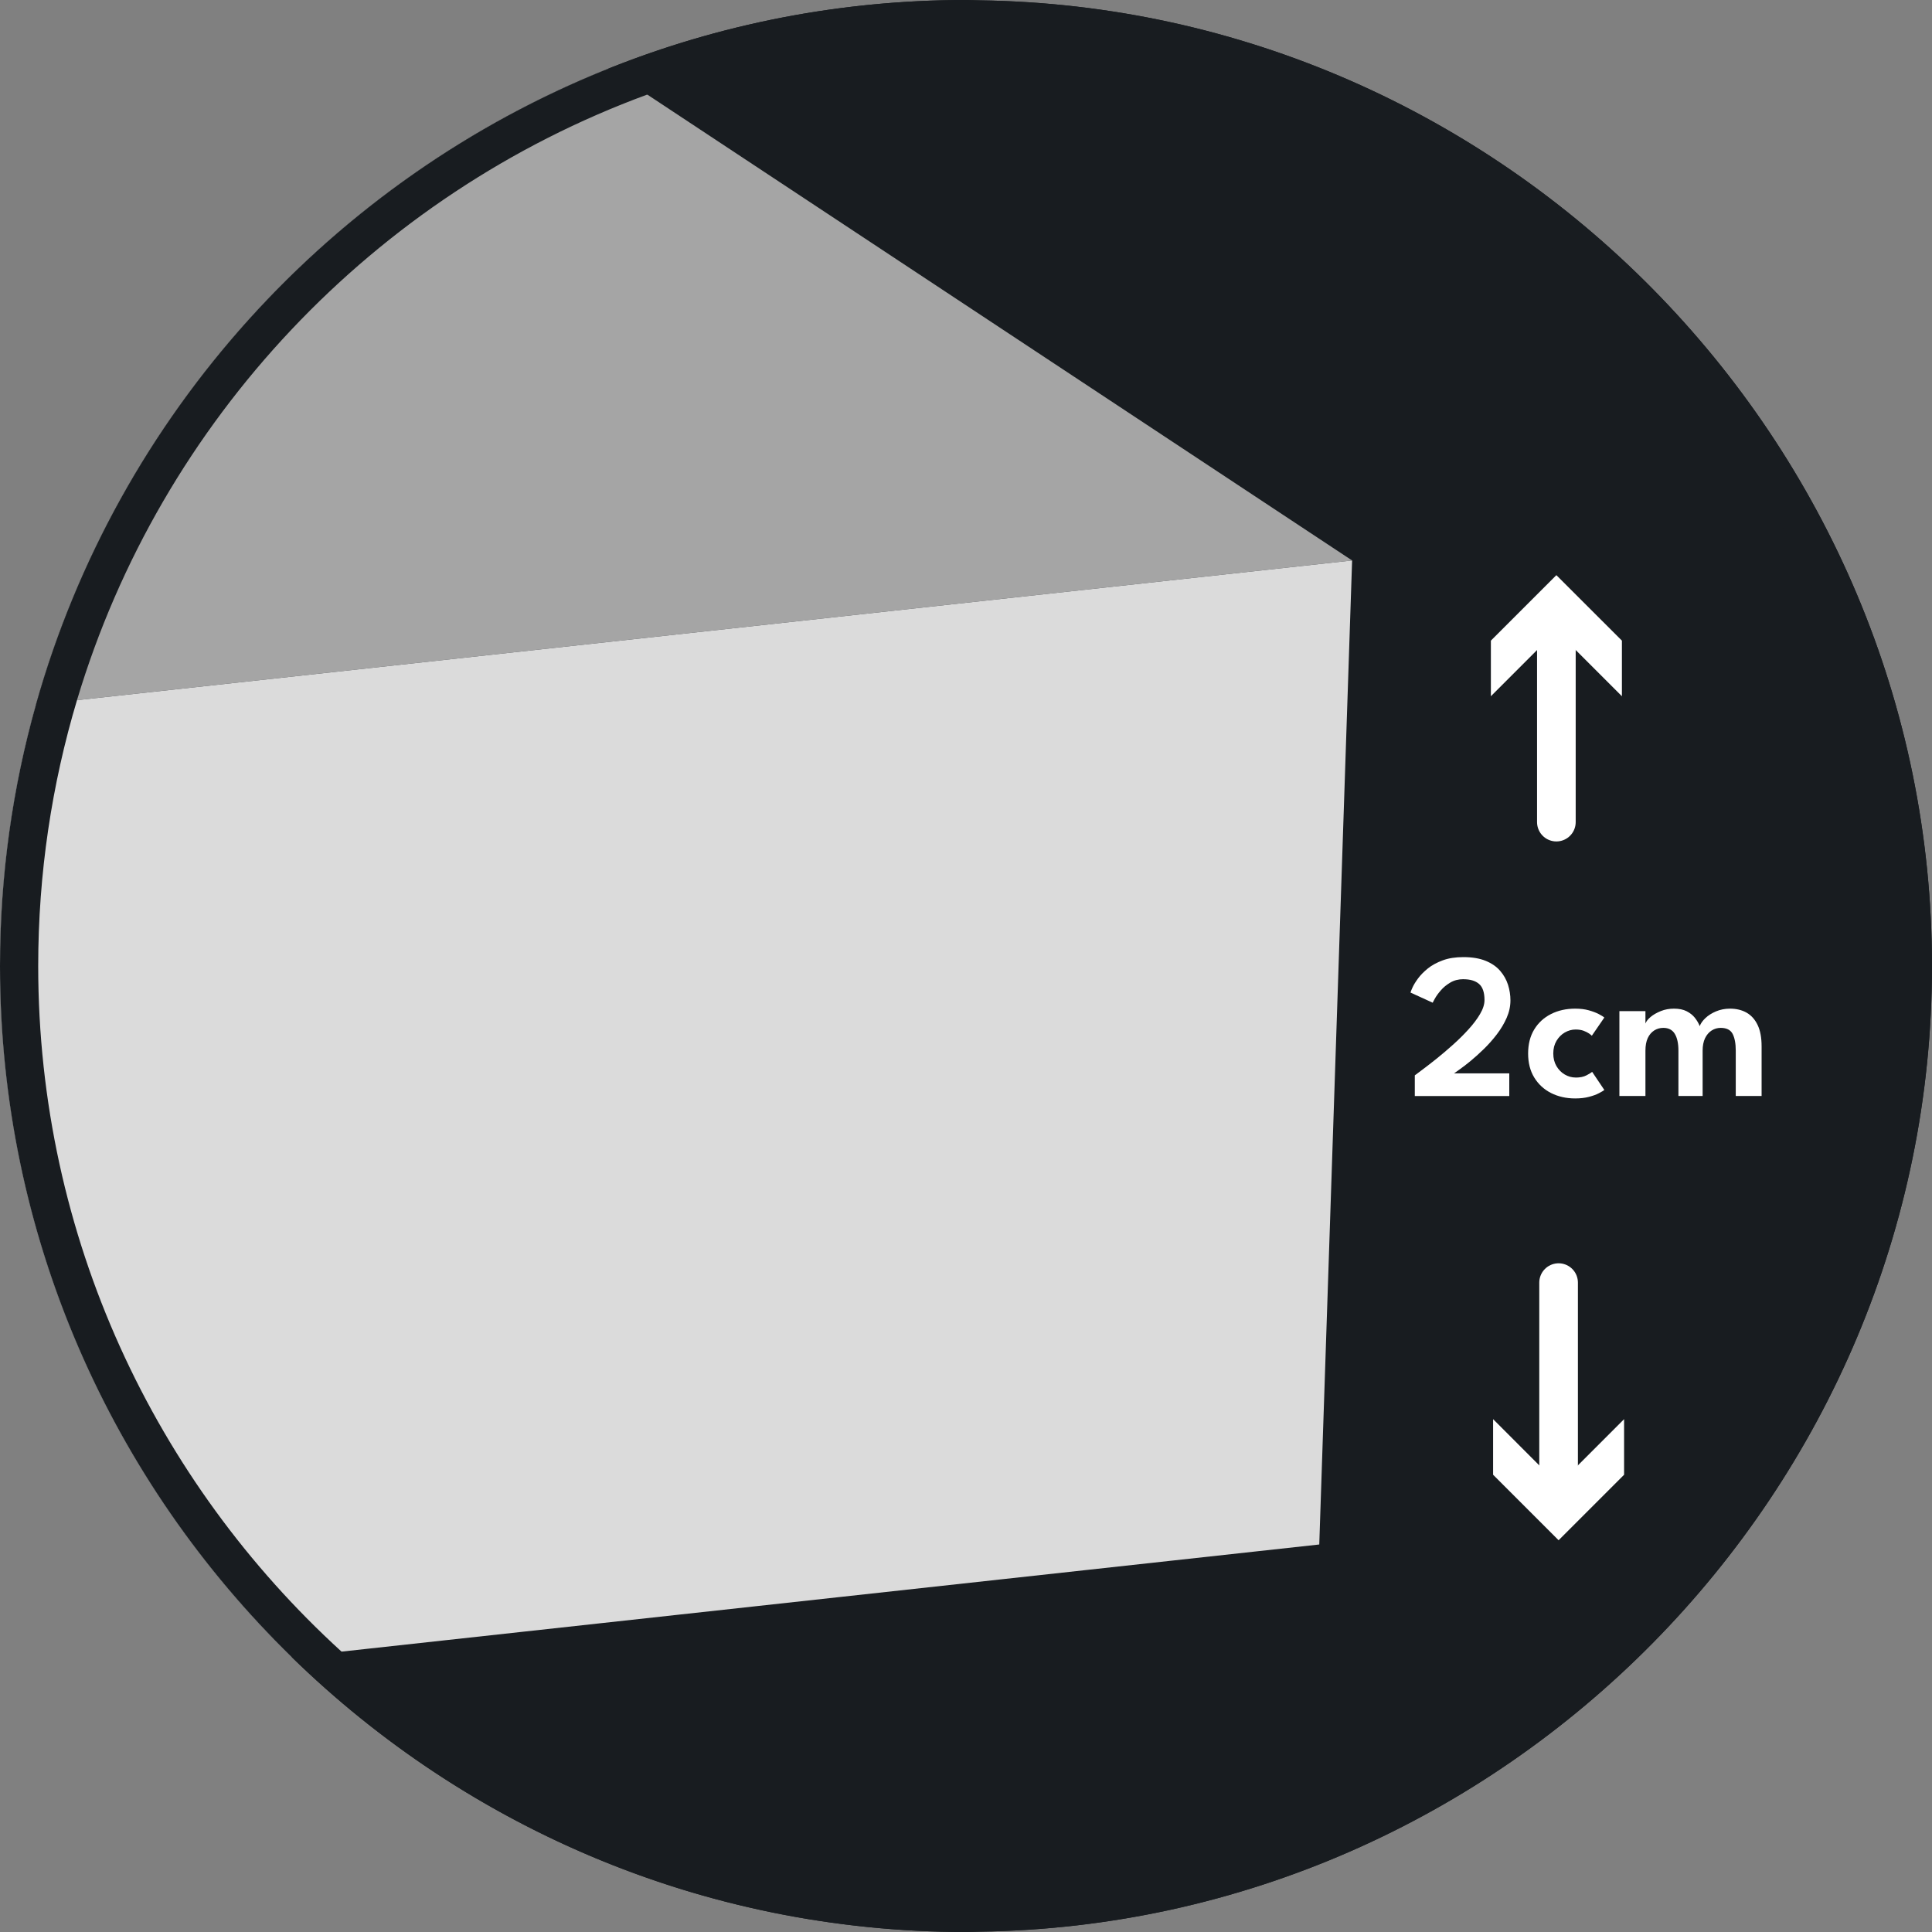
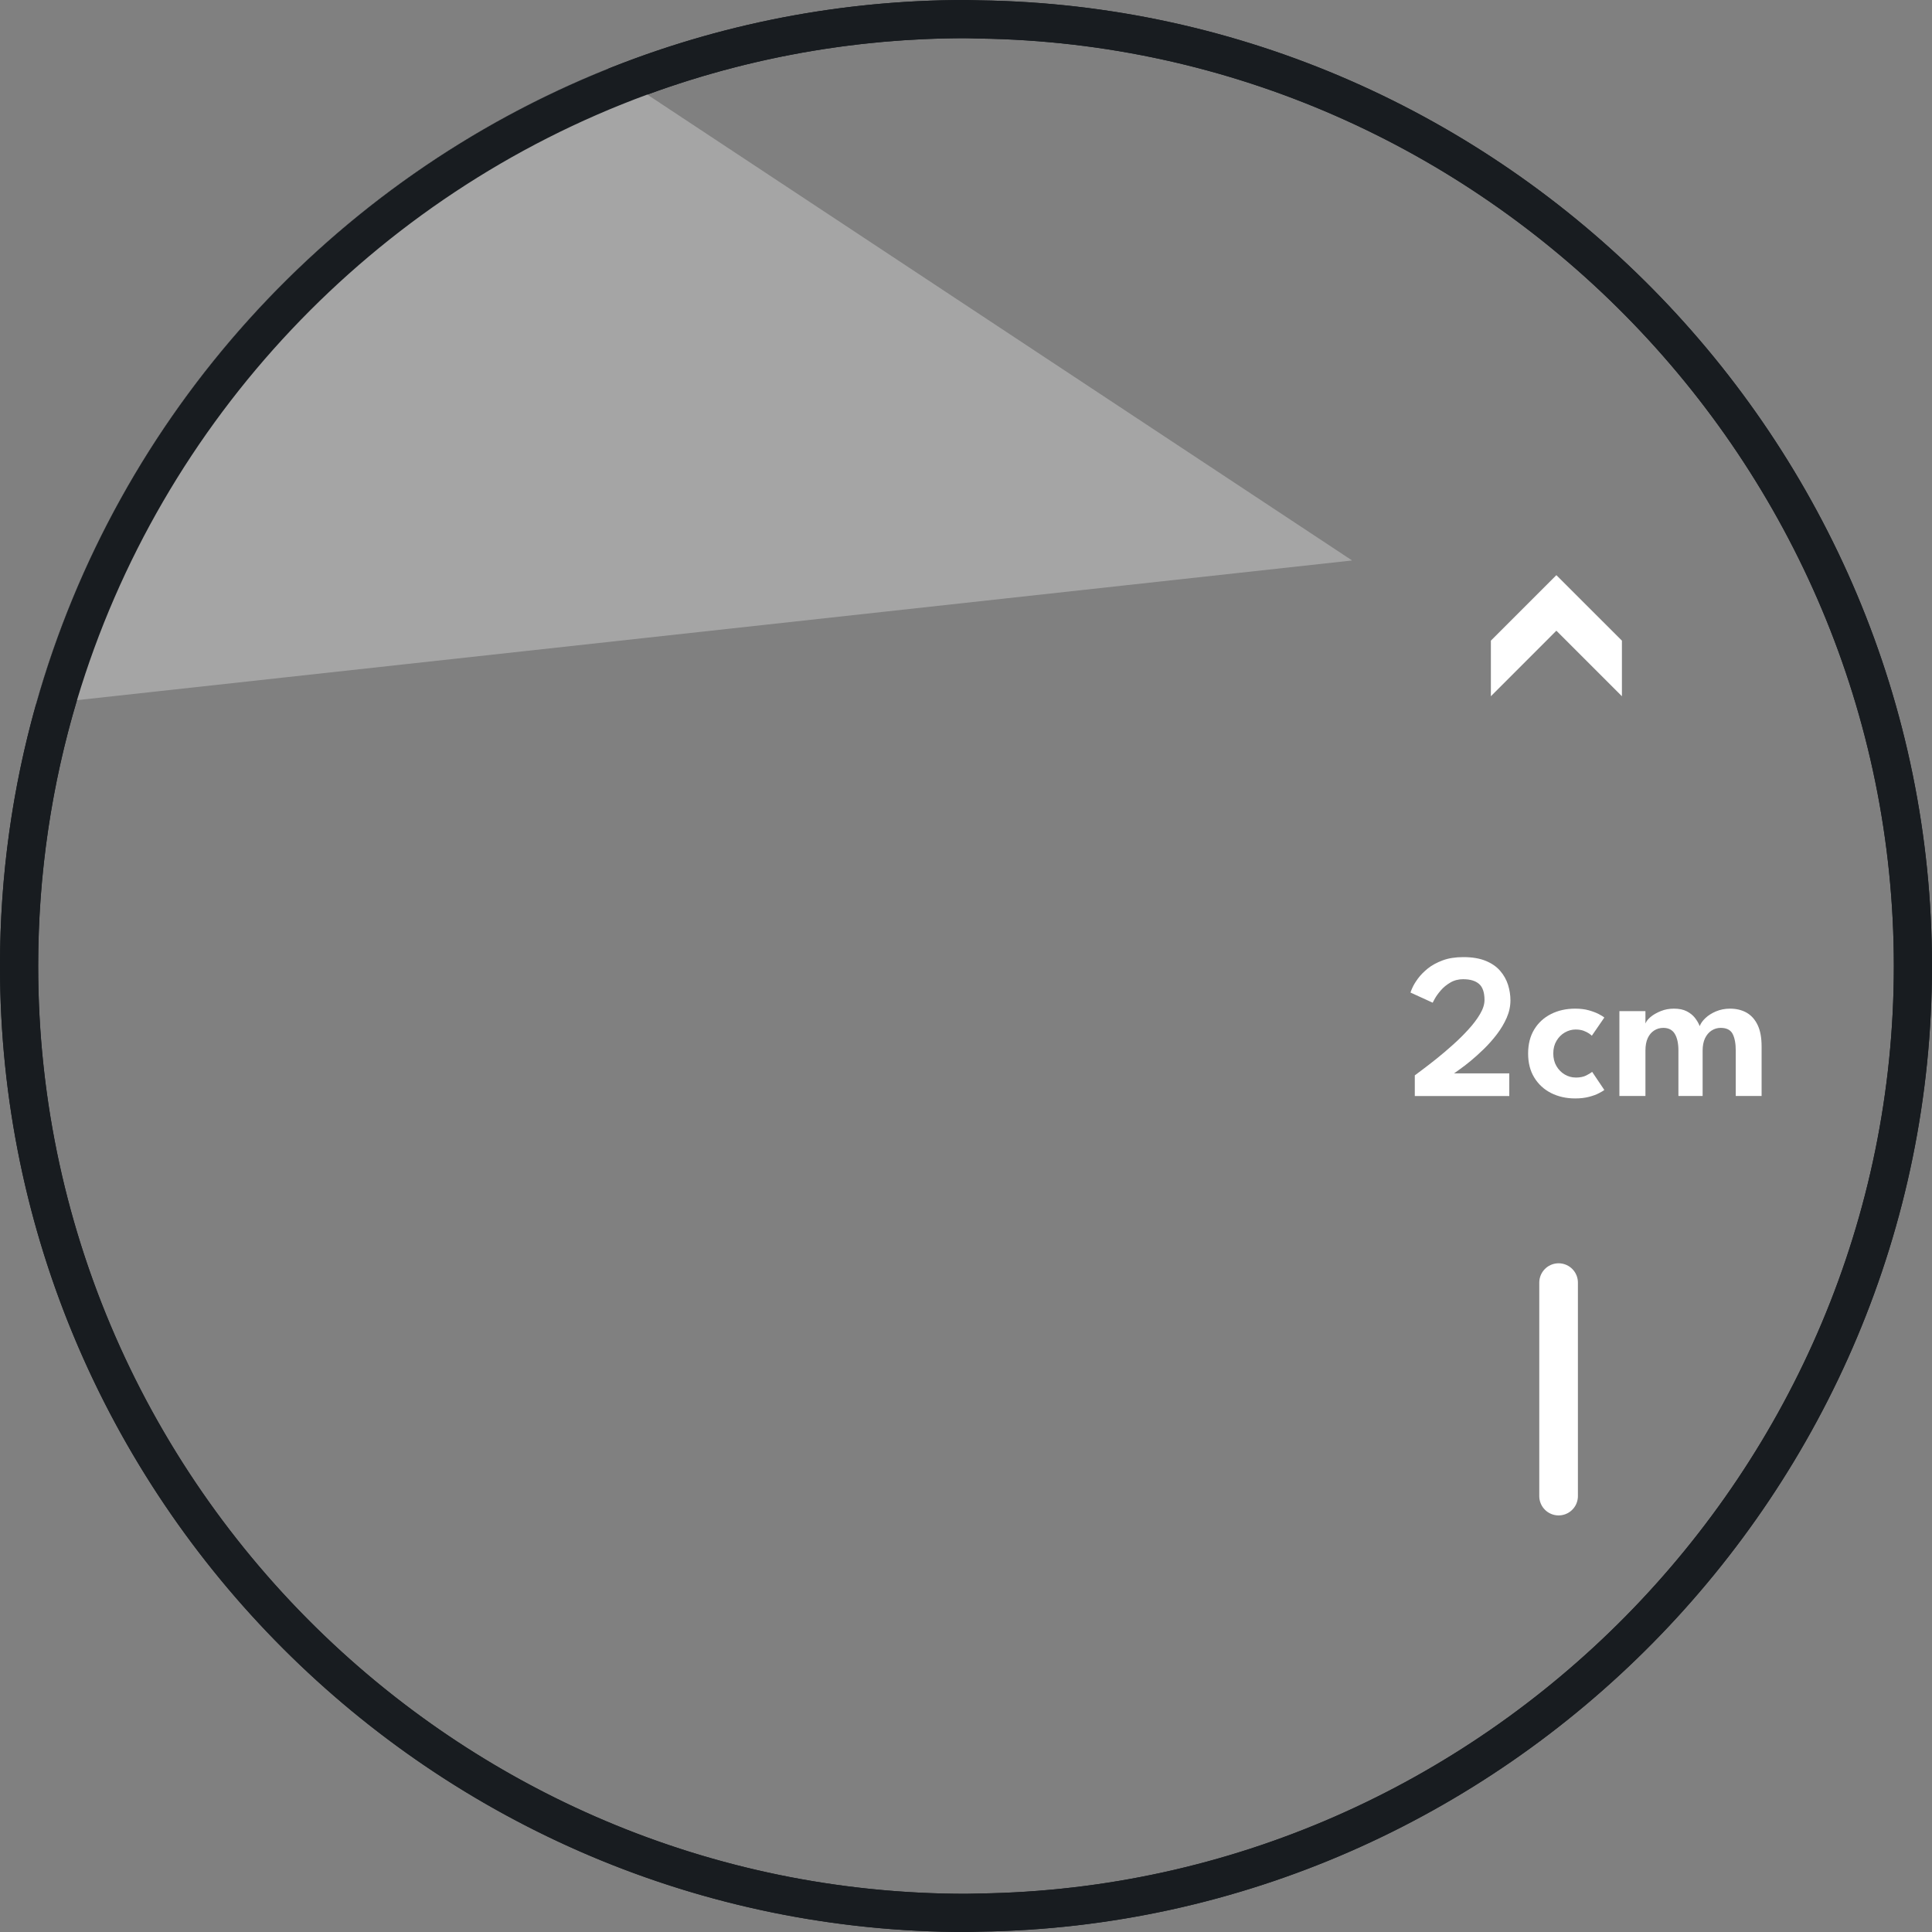
<svg xmlns="http://www.w3.org/2000/svg" viewBox="0 0 400 400">
  <rect x="0" y="0" width="400" height="400" fill="#808080" stroke="none" />
-   <path d="m202.76 4.02c-.92-.01-1.84-.07-2.76-.07-108.27 0-196.05 87.78-196.05 196.05s87.77 196.05 196.05 196.05c.93 0 1.84-.06 2.76-.07 106.99-1.48 193.28-88.63 193.28-195.98s-86.28-194.49-193.28-195.98z" fill="#181c20" />
  <path d="m200 400c-110.28 0-200-89.72-200-200s89.72-200 200-200c.56 0 1.12.02 1.67.04l1.14.03c108.73 1.51 197.18 91.2 197.18 199.93s-88.45 198.42-197.18 199.93l-1.07.03c-.58.02-1.16.04-1.75.04zm0-392.09c-105.92 0-192.1 86.17-192.1 192.09s86.17 192.09 192.1 192.09c.49 0 .98-.02 1.48-.03l1.22-.03c104.44-1.45 189.4-87.59 189.4-192.02s-84.97-190.58-189.39-192.03 0 0 0 0l-1.31-.03c-.47-.02-.93-.03-1.4-.03z" fill="#181c20" />
  <path d="m279.94 116.04-264 28.92-8.5.93c16.89-60.05 61.18-108.74 118.47-131.66l8.1 5.35z" fill="#a5a5a5" />
-   <path d="m279.94 116.04-6.8 203.73-202.43 22.18-10.31 1.13c-37.25-36.34-60.4-87.06-60.4-143.08 0-18.74 2.59-36.89 7.44-54.11l8.5-.93z" fill="#dbdbdb" />
  <path d="m202.82.07-1.14-.03c-.56-.02-1.12-.04-1.68-.04-26.16-0-51.17 5.05-74.09 14.23-57.29 22.92-101.58 71.61-118.47 131.66-4.85 17.22-7.44 35.37-7.44 54.11 0 56.02 23.15 106.74 60.4 143.08 36.06 35.2 85.34 56.92 139.6 56.92.59 0 1.17-.02 1.75-.04l1.07-.03c108.73-1.51 197.18-91.2 197.18-199.93s-88.45-198.42-197.18-199.93zm-.12 391.96-1.22.03c-.49.02-.98.03-1.48.03-49.75 0-95.14-19.01-129.29-50.14-38.56-35.16-62.8-85.78-62.8-141.95 0-19.12 2.81-37.6 8.03-55.04 17.39-58.04 61.55-104.63 118.07-125.38 20.59-7.55 42.82-11.67 65.99-11.67.47 0 .93 0 1.4.03l1.31.04h.01c104.42 1.46 189.38 87.59 189.38 192.02s-84.96 190.58-189.4 192.03z" fill="#181c20" />
-   <path d="m322.23 128.22v41.99" fill="none" stroke="#fff" stroke-linecap="round" stroke-miterlimit="10" stroke-width="8" />
  <path d="m308.67 144.15 13.56-13.57 13.57 13.57v-11.51l-13.57-13.56-13.56 13.56z" fill="#fff" />
  <path d="m322.69 309.75v-44.2" fill="none" stroke="#fff" stroke-linecap="round" stroke-miterlimit="10" stroke-width="8" />
  <g fill="#fff">
-     <path d="m336.25 293.82-13.56 13.57-13.56-13.57v11.51l13.56 13.56 13.56-13.56z" />
    <path d="m302.99 202.73c-1.03 0-1.93.23-2.72.7-.78.46-1.44 1-1.97 1.62-.53.61-.93 1.17-1.21 1.67s-.43.79-.46.88l-4.6-2.1c.03-.16.16-.5.41-1.04.24-.54.62-1.16 1.14-1.87s1.2-1.4 2.04-2.08 1.87-1.23 3.08-1.68 2.64-.67 4.28-.67c1.83 0 3.36.26 4.61.77s2.25 1.2 3 2.07 1.29 1.83 1.63 2.89c.33 1.06.5 2.14.5 3.22 0 1.23-.26 2.43-.78 3.62-.52 1.18-1.2 2.32-2.03 3.41s-1.73 2.1-2.69 3.04c-.96.93-1.87 1.76-2.75 2.48s-1.63 1.3-2.26 1.74-1.01.72-1.16.83h11.43v4.69h-19.56v-4.28c.3-.23.86-.65 1.67-1.25.81-.61 1.76-1.34 2.85-2.21 1.08-.87 2.2-1.82 3.35-2.85s2.22-2.08 3.21-3.17c.99-1.08 1.8-2.15 2.42-3.2s.93-2.02.93-2.92c0-1.57-.38-2.68-1.13-3.33-.76-.65-1.83-.97-3.23-.97z" />
    <path d="m326.21 223.1c.93 0 1.68-.16 2.27-.47.58-.31.97-.55 1.16-.71l2.52 3.75c-.2.16-.57.38-1.11.66-.54.29-1.23.54-2.07.76-.83.22-1.79.33-2.86.33-1.85 0-3.52-.38-4.99-1.12-1.47-.75-2.63-1.82-3.48-3.21s-1.27-3.05-1.27-4.97.42-3.6 1.27-4.99 2.01-2.45 3.48-3.19 3.13-1.11 4.99-1.11c1.06 0 1.99.11 2.81.34s1.51.49 2.07.78.94.53 1.16.72l-2.59 3.77c-.1-.11-.29-.27-.58-.47s-.66-.38-1.12-.56c-.46-.17-1.02-.26-1.66-.26-.78 0-1.53.21-2.24.62s-1.28.99-1.72 1.73-.66 1.61-.66 2.61.22 1.87.66 2.62 1.02 1.33 1.72 1.74c.71.41 1.45.62 2.24.62z" />
    <path d="m358.18 208.83c1.31 0 2.46.28 3.43.83.98.56 1.74 1.41 2.29 2.56s.82 2.62.82 4.42v10.27h-5.35v-9.39c0-1.48-.22-2.64-.65-3.47-.44-.83-1.26-1.24-2.47-1.24-.68 0-1.31.18-1.88.55-.57.36-1.02.9-1.36 1.59-.33.7-.5 1.56-.5 2.57v9.39h-5.01v-9.39c0-1.48-.25-2.64-.75-3.47s-1.29-1.24-2.38-1.24c-.7 0-1.33.18-1.89.54s-1.01.88-1.33 1.57-.48 1.56-.48 2.6v9.39h-5.39v-17.57h5.39v2.57c.16-.44.52-.9 1.08-1.37s1.27-.87 2.11-1.21 1.75-.5 2.72-.5c1.06 0 1.93.18 2.63.54s1.27.81 1.7 1.36.77 1.12 1 1.72c.2-.56.59-1.11 1.18-1.67s1.32-1.02 2.2-1.39 1.85-.56 2.89-.56z" />
  </g>
</svg>